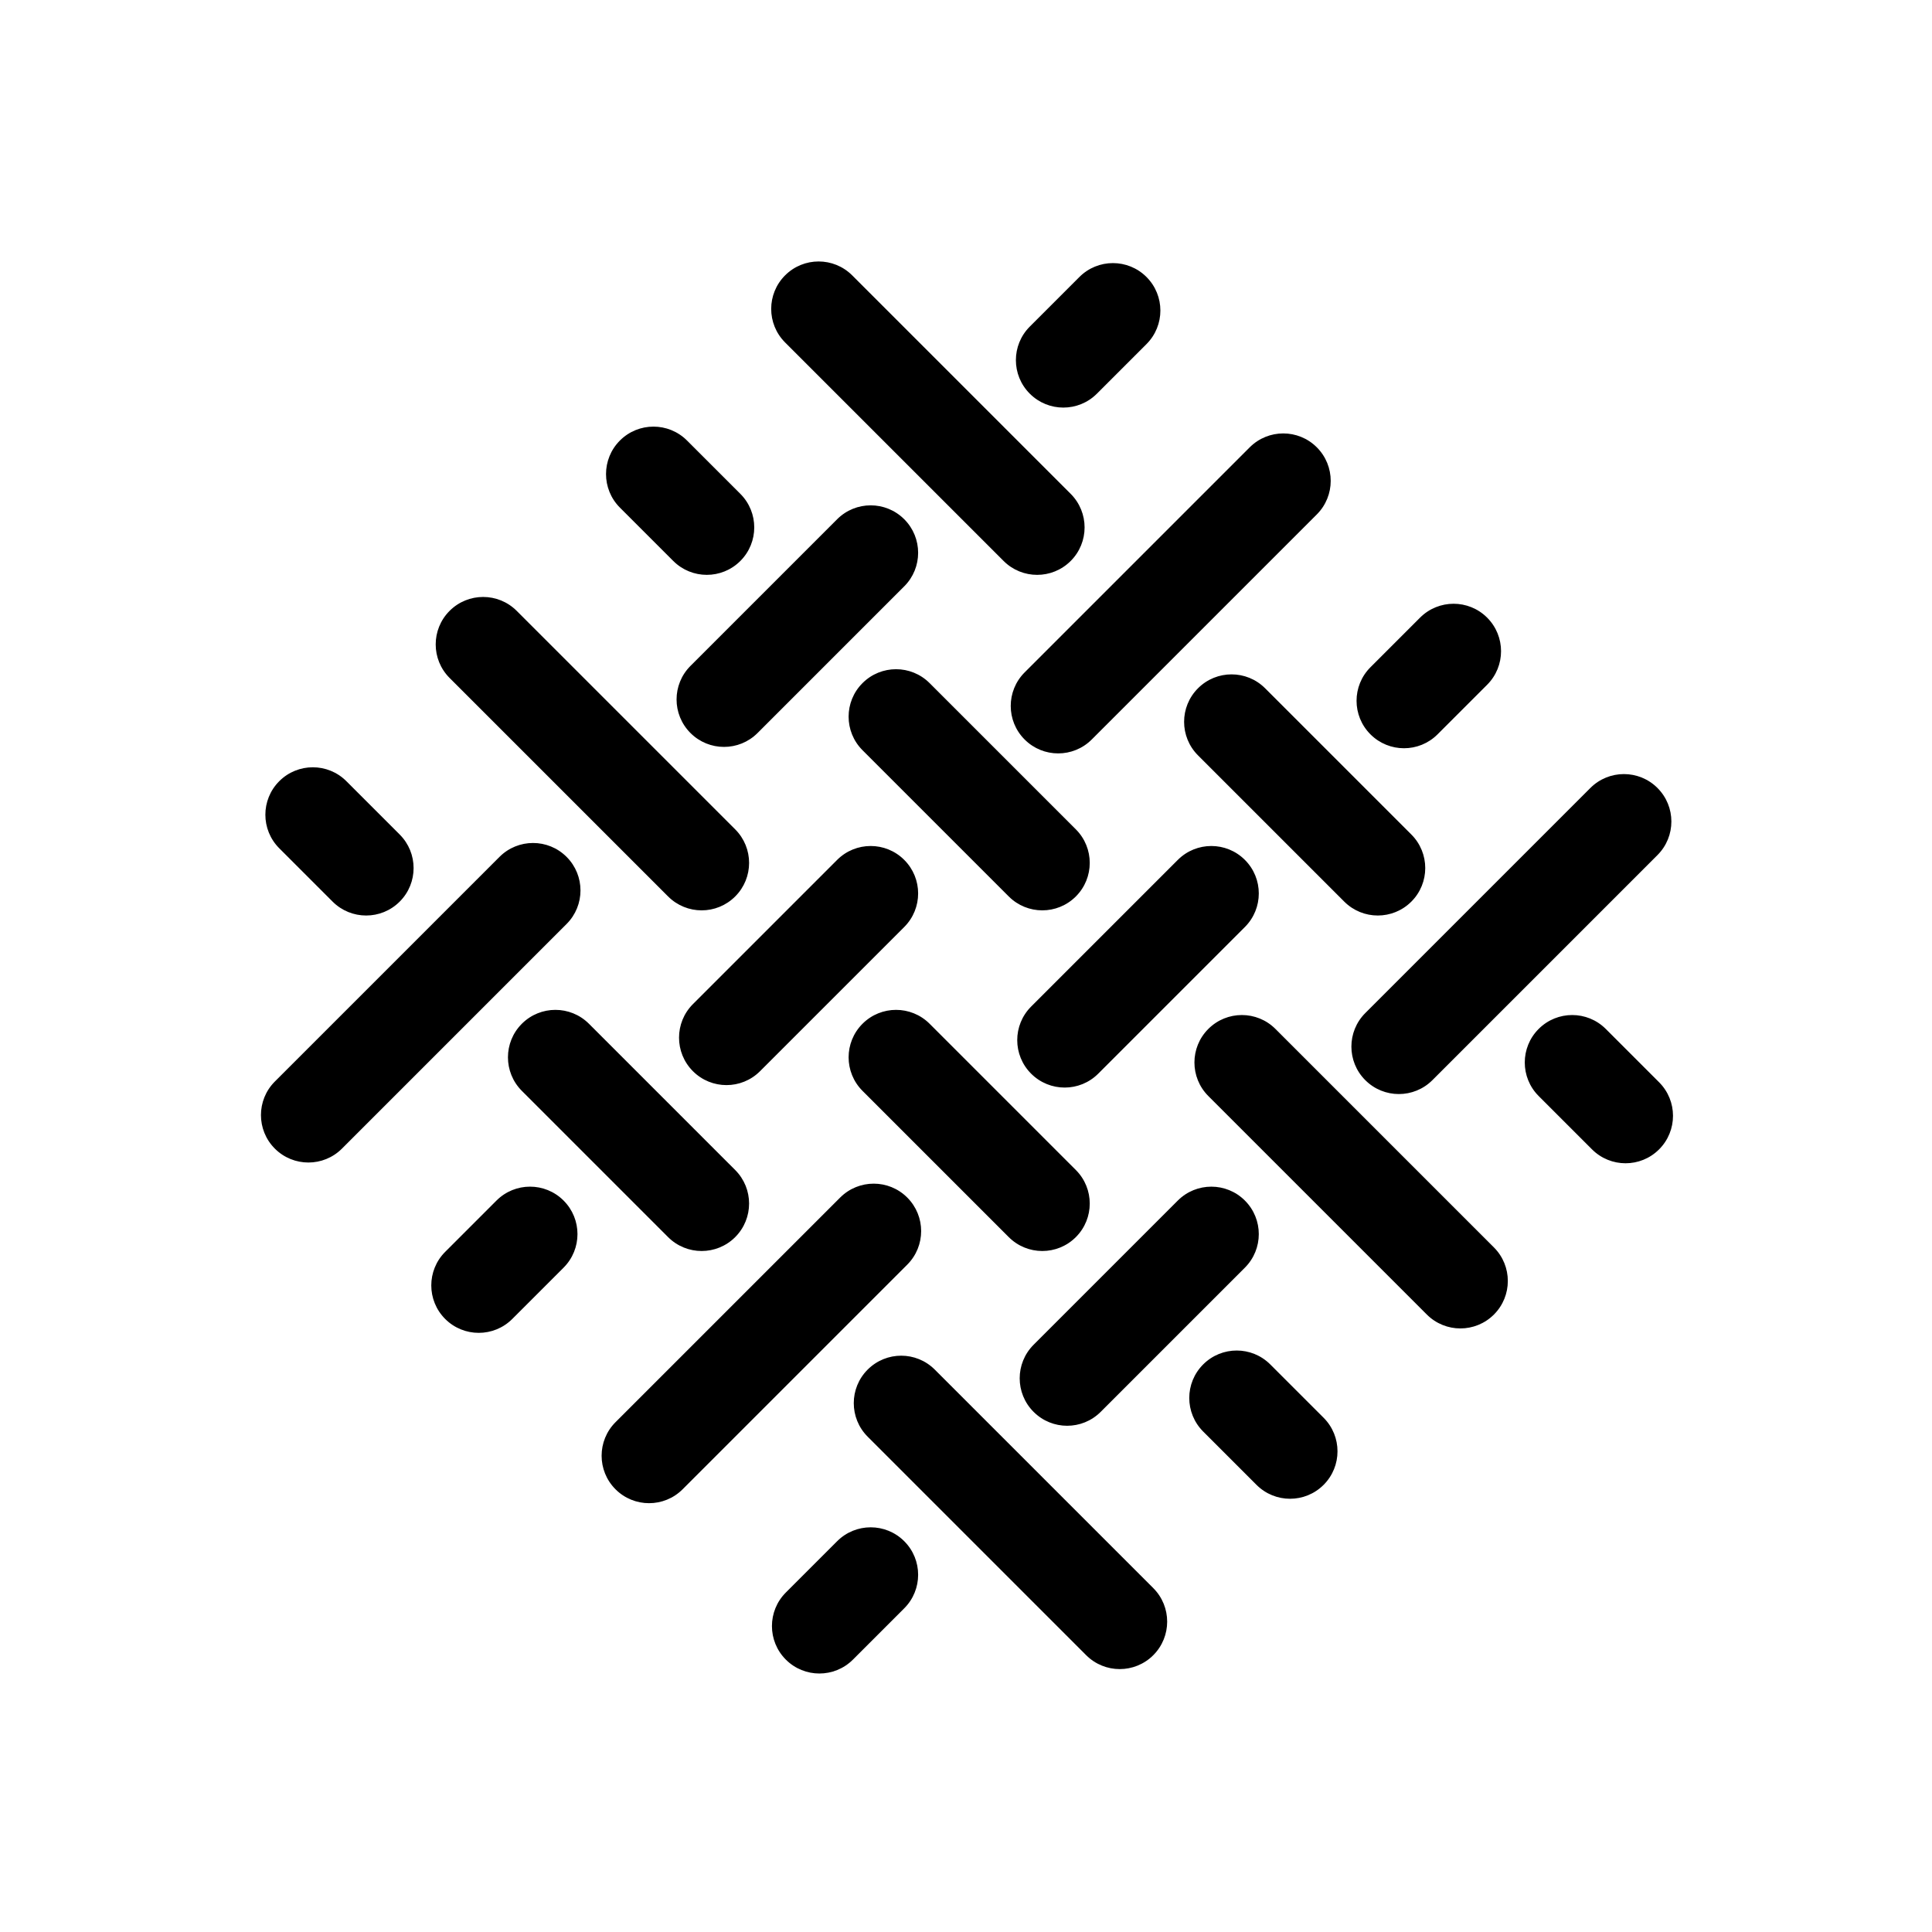
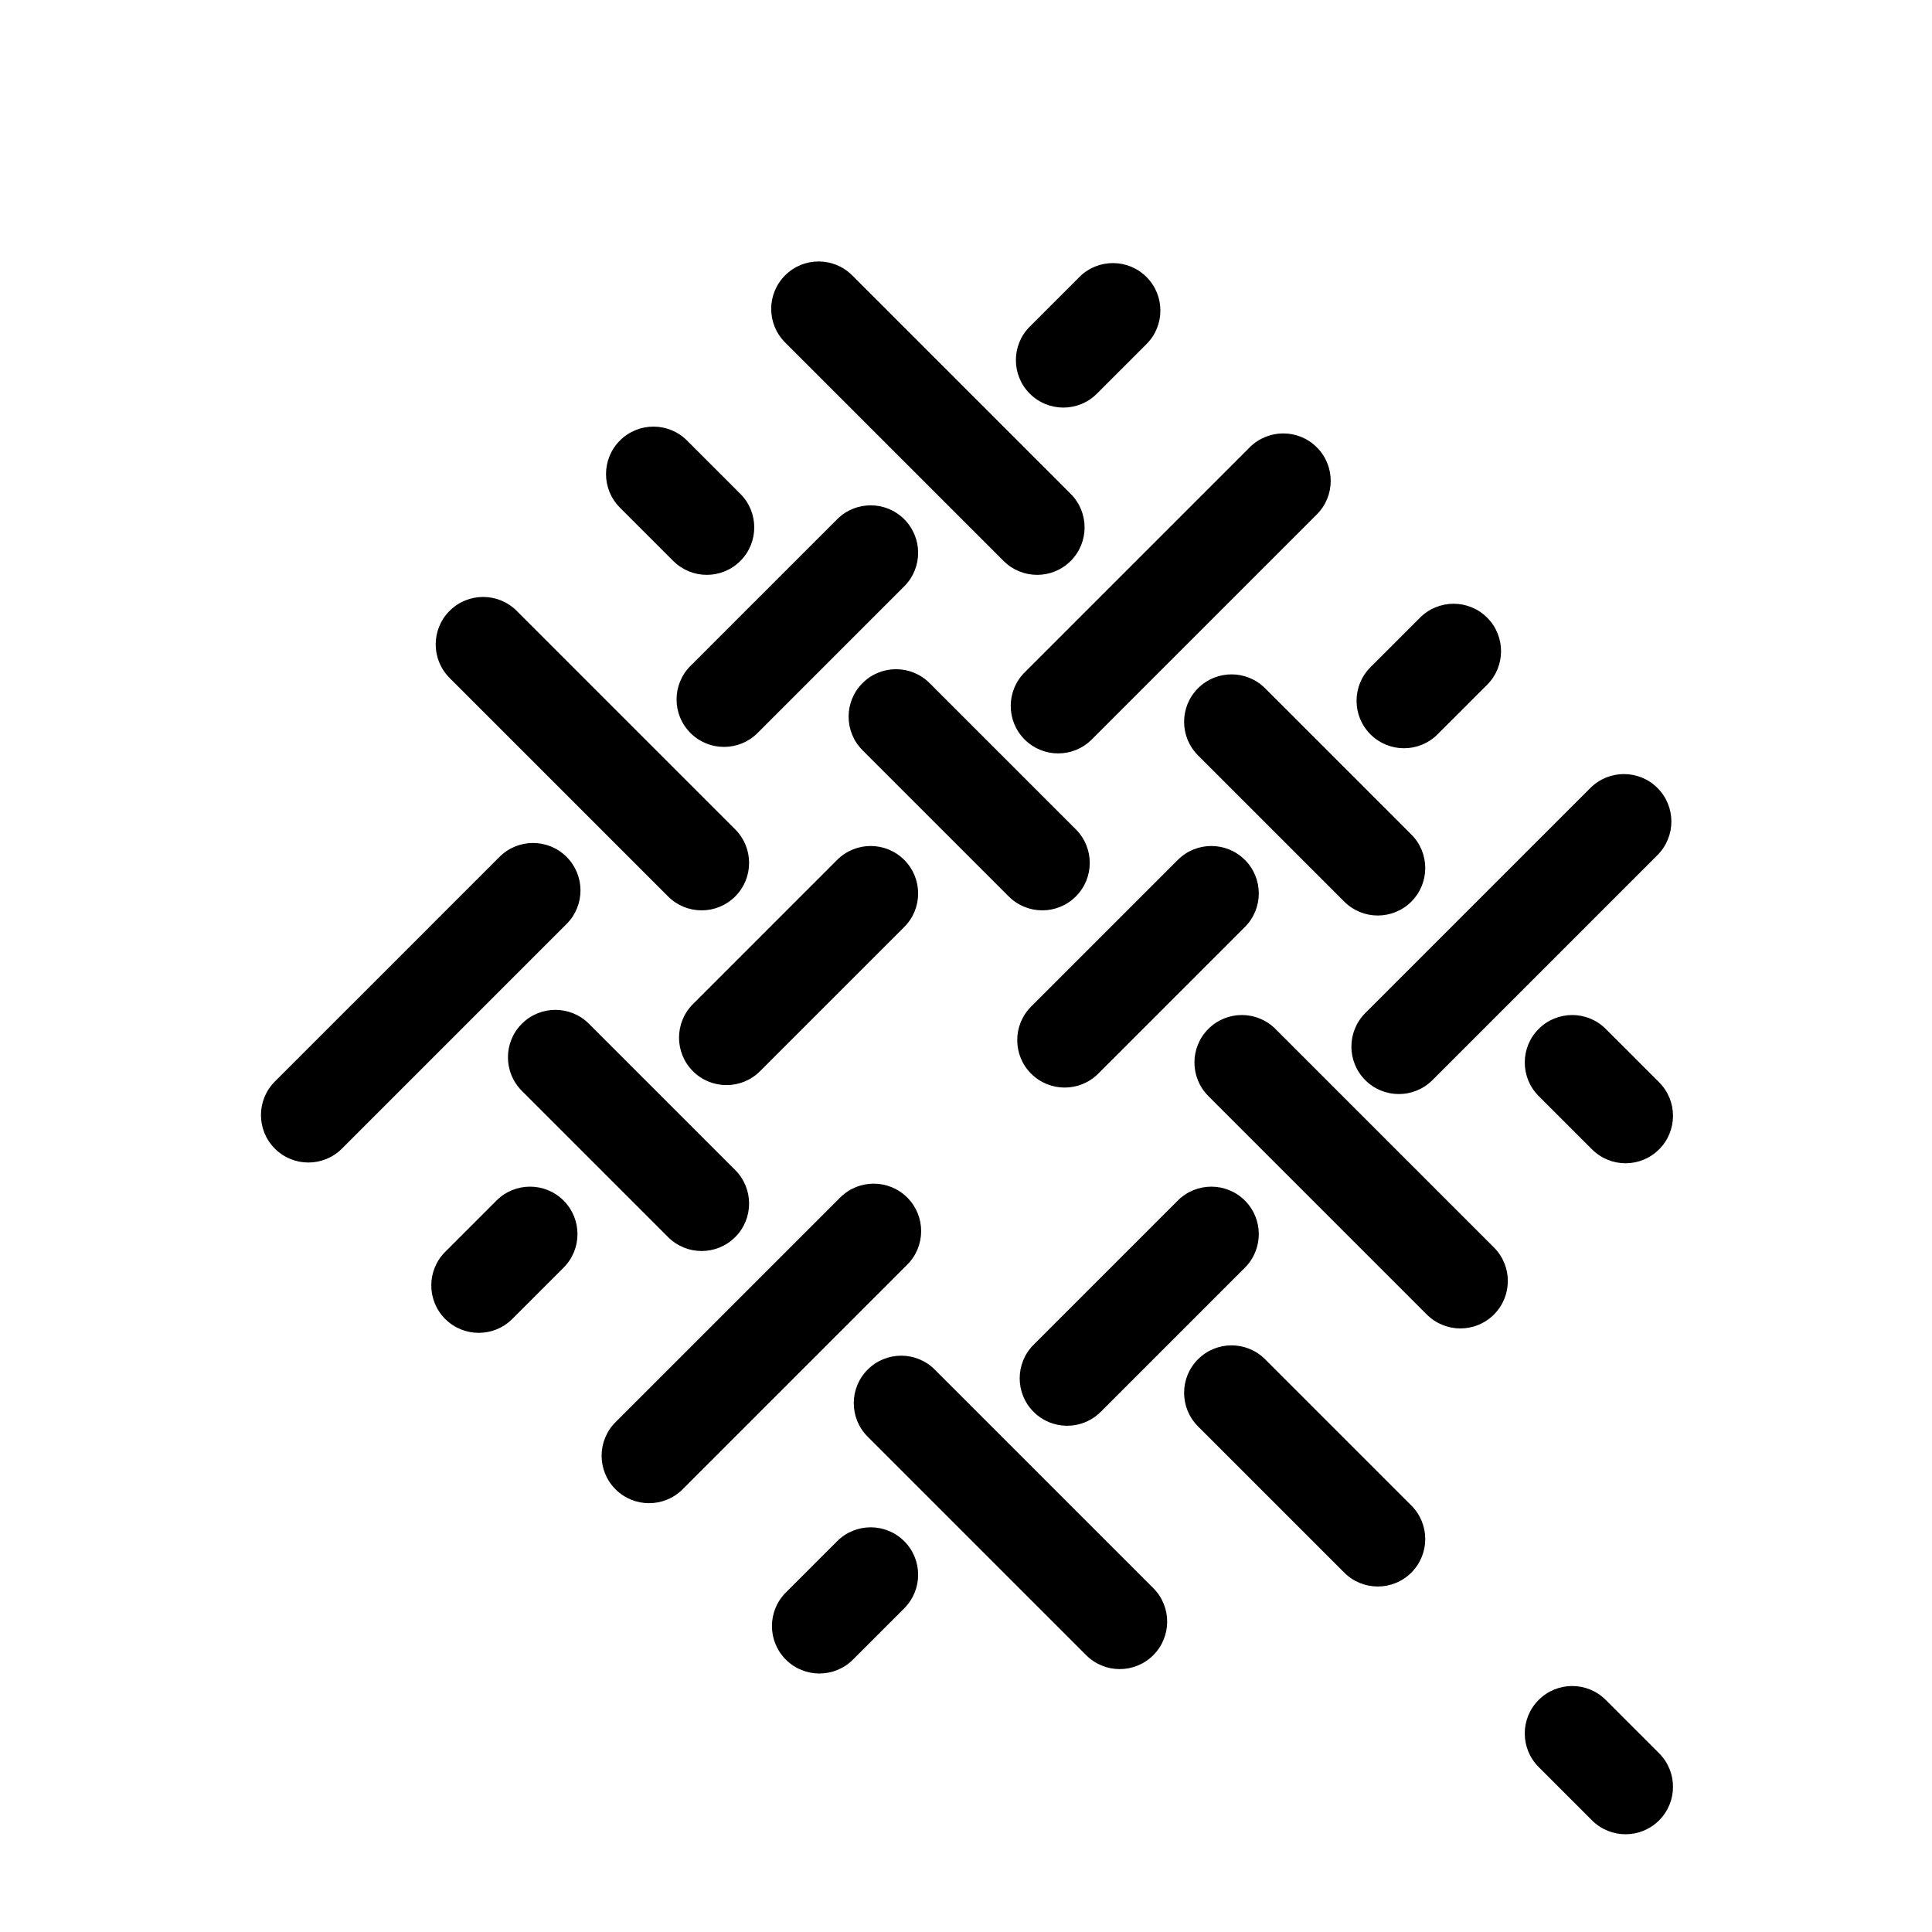
<svg xmlns="http://www.w3.org/2000/svg" width="4000" height="4000">
-   <path d="M569.052 2378.104c-38.365-38.357-38.365-100.564 0-138.922l465.092-465.091c38.365-38.365 100.557-38.365 138.921 0s38.365 100.557 0 138.921l-465.091 465.091c-38.365 38.358-100.564 38.358-138.922.001h0zm860.487-860.487c-38.365-38.364-38.365-100.557 0-138.921l303.67-303.67c38.365-38.365 100.557-38.365 138.922 0s38.365 100.557 0 138.921l-303.671 303.67c-38.364 38.365-100.557 38.365-138.921 0h0zm702.541-702.54c-38.373-38.357-38.373-100.557 0-138.921l102.674-102.675c38.357-38.365 100.564-38.365 138.922 0 38.357 38.357 38.357 100.557 0 138.921l-102.675 102.675c-38.357 38.364-100.564 38.364-138.921 0h0zm-857.727 2268.335c-38.365-38.372-38.365-100.564 0-138.937l465.092-465.084c38.365-38.357 100.564-38.357 138.921 0 38.365 38.356 38.365 100.55 0 138.921l-465.092 465.1c-38.364 38.358-100.556 38.358-138.921 0h0zm860.487-860.494c-38.357-38.357-38.357-100.549 0-138.922l303.67-303.67c38.357-38.365 100.564-38.365 138.922 0 38.357 38.357 38.357 100.557 0 138.921l-303.671 303.67c-38.358 38.358-100.565 38.358-138.921.001h0zm702.533-702.541c-38.357-38.365-38.357-100.557 0-138.921l102.675-102.683c38.372-38.357 100.564-38.357 138.937 0 38.357 38.372 38.357 100.564 0 138.922l-102.689 102.682c-38.358 38.365-100.551 38.365-138.923 0h0zm-1402.735 697.435c-38.357-38.357-38.357-100.563 0-138.921l298.571-298.572c38.365-38.364 100.557-38.364 138.922 0s38.365 100.557 0 138.922l-298.572 298.571c-38.357 38.357-100.557 38.357-138.921 0h0zm-512.939 512.946c-38.365-38.372-38.365-100.564 0-138.922l106.217-106.217c38.364-38.372 100.557-38.372 138.921 0 38.365 38.357 38.365 100.55 0 138.922l-106.217 106.217c-38.364 38.357-100.557 38.357-138.921 0h0zm1199.696-1199.703c-38.372-38.357-38.372-100.557 0-138.921l466.014-466.007c38.357-38.365 100.55-38.365 138.922 0 38.357 38.364 38.357 100.557 0 138.922l-466.014 466.006c-38.358 38.365-100.565 38.365-138.922 0h0zm18.55 1392.05c-38.371-38.357-38.371-100.55 0-138.922l298.564-298.564c38.357-38.357 100.564-38.357 138.922 0s38.357 100.564 0 138.922l-298.564 298.564c-38.372 38.373-100.564 38.373-138.922 0h0zM1627 3436.051c-38.365-38.356-38.365-100.563 0-138.921l106.217-106.217c38.357-38.357 100.557-38.357 138.921 0 38.357 38.357 38.357 100.564 0 138.921l-106.217 106.217c-38.364 38.357-100.564 38.357-138.921 0h0zm1199.688-1199.688c-38.357-38.372-38.357-100.564 0-138.922l466.014-466.014c38.357-38.365 100.564-38.365 138.922 0 38.372 38.357 38.372 100.557 0 138.921l-466.014 466.014c-38.358 38.359-100.565 38.359-138.922.001h0zm-748.861-1074.956L1625.45 709.022c-38.365-38.365-38.365-100.564 0-138.921 38.357-38.365 100.557-38.365 138.921 0l452.392 452.385c38.357 38.364 38.357 100.557 0 138.921-38.371 38.364-100.564 38.364-138.936 0h0zm705.309 705.293l-302.785-302.785c-38.372-38.365-38.372-100.557 0-138.922 38.356-38.364 100.563-38.364 138.921 0l302.785 302.785c38.357 38.365 38.357 100.557 0 138.922s-100.565 38.364-138.921 0h0zm512.946 512.939l-110.438-110.423c-38.357-38.372-38.357-100.564 0-138.922s100.55-38.357 138.922 0l110.423 110.423c38.372 38.372 38.372 100.564 0 138.922-38.358 38.372-100.551 38.372-138.907 0h0zm-341.97 341.968l-452.392-452.392c-38.357-38.372-38.357-100.564 0-138.922s100.564-38.357 138.922 0l452.392 452.392c38.357 38.357 38.357 100.564 0 138.922s-100.564 38.358-138.922 0h0zm-865.585-865.592l-302.785-302.785c-38.365-38.364-38.365-100.557 0-138.921 38.357-38.365 100.557-38.365 138.921 0l302.786 302.785c38.357 38.365 38.357 100.557 0 138.921-38.373 38.365-100.564 38.365-138.922 0h0zm-694.608-694.608l-110.438-110.43c-38.357-38.365-38.357-100.564 0-138.922 38.364-38.365 100.564-38.365 138.921 0l110.438 110.431c38.357 38.364 38.357 100.557 0 138.921-38.364 38.364-100.564 38.364-138.921 0h0zm854.9 2265.494l-452.392-452.393c-38.365-38.357-38.365-100.564 0-138.921 38.357-38.373 100.557-38.373 138.921 0l452.392 452.392c38.357 38.357 38.357 100.564 0 138.922s-100.563 38.357-138.921 0h0zm-865.592-865.586l-302.785-302.785c-38.357-38.372-38.357-100.564 0-138.937 38.364-38.342 100.564-38.342 138.921 0l302.785 302.801c38.365 38.356 38.365 100.549 0 138.921-38.357 38.358-100.557 38.358-138.921 0h0zM688.618 1866.7l-110.43-110.431c-38.365-38.357-38.365-100.557 0-138.922 38.365-38.357 100.564-38.357 138.921 0l110.431 110.431c38.364 38.365 38.364 100.557 0 138.922s-100.557 38.364-138.922 0h0zm694.609-10.685L930.842 1403.63c-38.365-38.365-38.365-100.564 0-138.921 38.357-38.365 100.557-38.365 138.922 0l452.384 452.384c38.365 38.365 38.365 100.557 0 138.921-38.357 38.366-100.557 38.366-138.921.001h0zm705.3 705.3l-302.785-302.785c-38.365-38.372-38.365-100.564 0-138.937 38.357-38.342 100.557-38.342 138.921 0l302.786 302.801c38.357 38.356 38.357 100.549 0 138.921-38.373 38.358-100.564 38.358-138.922 0h0zm512.932 512.932l-110.424-110.423c-38.372-38.372-38.372-100.564 0-138.922 38.357-38.372 100.564-38.372 138.922 0l110.438 110.423c38.357 38.372 38.357 100.564 0 138.922-38.373 38.372-100.565 38.372-138.936 0h0z" />
+   <path d="M569.052 2378.104c-38.365-38.357-38.365-100.564 0-138.922l465.092-465.091c38.365-38.365 100.557-38.365 138.921 0s38.365 100.557 0 138.921l-465.091 465.091c-38.365 38.358-100.564 38.358-138.922.001h0zm860.487-860.487c-38.365-38.364-38.365-100.557 0-138.921l303.67-303.67c38.365-38.365 100.557-38.365 138.922 0s38.365 100.557 0 138.921l-303.671 303.67c-38.364 38.365-100.557 38.365-138.921 0h0zm702.541-702.54c-38.373-38.357-38.373-100.557 0-138.921l102.674-102.675c38.357-38.365 100.564-38.365 138.922 0 38.357 38.357 38.357 100.557 0 138.921l-102.675 102.675c-38.357 38.364-100.564 38.364-138.921 0h0zm-857.727 2268.335c-38.365-38.372-38.365-100.564 0-138.937l465.092-465.084c38.365-38.357 100.564-38.357 138.921 0 38.365 38.356 38.365 100.55 0 138.921l-465.092 465.1c-38.364 38.358-100.556 38.358-138.921 0h0zm860.487-860.494c-38.357-38.357-38.357-100.549 0-138.922l303.67-303.67c38.357-38.365 100.564-38.365 138.922 0 38.357 38.357 38.357 100.557 0 138.921l-303.671 303.67c-38.358 38.358-100.565 38.358-138.921.001h0zm702.533-702.541c-38.357-38.365-38.357-100.557 0-138.921l102.675-102.683c38.372-38.357 100.564-38.357 138.937 0 38.357 38.372 38.357 100.564 0 138.922l-102.689 102.682c-38.358 38.365-100.551 38.365-138.923 0h0zm-1402.735 697.435c-38.357-38.357-38.357-100.563 0-138.921l298.571-298.572c38.365-38.364 100.557-38.364 138.922 0s38.365 100.557 0 138.922l-298.572 298.571c-38.357 38.357-100.557 38.357-138.921 0h0zm-512.939 512.946c-38.365-38.372-38.365-100.564 0-138.922l106.217-106.217c38.364-38.372 100.557-38.372 138.921 0 38.365 38.357 38.365 100.55 0 138.922l-106.217 106.217c-38.364 38.357-100.557 38.357-138.921 0h0zm1199.696-1199.703c-38.372-38.357-38.372-100.557 0-138.921l466.014-466.007c38.357-38.365 100.55-38.365 138.922 0 38.357 38.364 38.357 100.557 0 138.922l-466.014 466.006c-38.358 38.365-100.565 38.365-138.922 0h0zm18.55 1392.05c-38.371-38.357-38.371-100.55 0-138.922l298.564-298.564c38.357-38.357 100.564-38.357 138.922 0s38.357 100.564 0 138.922l-298.564 298.564c-38.372 38.373-100.564 38.373-138.922 0h0zM1627 3436.051c-38.365-38.356-38.365-100.563 0-138.921l106.217-106.217c38.357-38.357 100.557-38.357 138.921 0 38.357 38.357 38.357 100.564 0 138.921l-106.217 106.217c-38.364 38.357-100.564 38.357-138.921 0h0zm1199.688-1199.688c-38.357-38.372-38.357-100.564 0-138.922l466.014-466.014c38.357-38.365 100.564-38.365 138.922 0 38.372 38.357 38.372 100.557 0 138.921l-466.014 466.014c-38.358 38.359-100.565 38.359-138.922.001h0zm-748.861-1074.956L1625.45 709.022c-38.365-38.365-38.365-100.564 0-138.921 38.357-38.365 100.557-38.365 138.921 0l452.392 452.385c38.357 38.364 38.357 100.557 0 138.921-38.371 38.364-100.564 38.364-138.936 0h0zm705.309 705.293l-302.785-302.785c-38.372-38.365-38.372-100.557 0-138.922 38.356-38.364 100.563-38.364 138.921 0l302.785 302.785c38.357 38.365 38.357 100.557 0 138.922s-100.565 38.364-138.921 0h0zm512.946 512.939l-110.438-110.423c-38.357-38.372-38.357-100.564 0-138.922s100.55-38.357 138.922 0l110.423 110.423c38.372 38.372 38.372 100.564 0 138.922-38.358 38.372-100.551 38.372-138.907 0h0zm-341.97 341.968l-452.392-452.392c-38.357-38.372-38.357-100.564 0-138.922s100.564-38.357 138.922 0l452.392 452.392c38.357 38.357 38.357 100.564 0 138.922s-100.564 38.358-138.922 0h0zm-865.585-865.592l-302.785-302.785c-38.365-38.364-38.365-100.557 0-138.921 38.357-38.365 100.557-38.365 138.921 0l302.786 302.785c38.357 38.365 38.357 100.557 0 138.921-38.373 38.365-100.564 38.365-138.922 0h0zm-694.608-694.608l-110.438-110.43c-38.357-38.365-38.357-100.564 0-138.922 38.364-38.365 100.564-38.365 138.921 0l110.438 110.431c38.357 38.364 38.357 100.557 0 138.921-38.364 38.364-100.564 38.364-138.921 0h0zm854.9 2265.494l-452.392-452.393c-38.365-38.357-38.365-100.564 0-138.921 38.357-38.373 100.557-38.373 138.921 0l452.392 452.392c38.357 38.357 38.357 100.564 0 138.922s-100.563 38.357-138.921 0h0zm-865.592-865.586l-302.785-302.785c-38.357-38.372-38.357-100.564 0-138.937 38.364-38.342 100.564-38.342 138.921 0l302.785 302.801c38.365 38.356 38.365 100.549 0 138.921-38.357 38.358-100.557 38.358-138.921 0h0zl-110.43-110.431c-38.365-38.357-38.365-100.557 0-138.922 38.365-38.357 100.564-38.357 138.921 0l110.431 110.431c38.364 38.365 38.364 100.557 0 138.922s-100.557 38.364-138.922 0h0zm694.609-10.685L930.842 1403.63c-38.365-38.365-38.365-100.564 0-138.921 38.357-38.365 100.557-38.365 138.922 0l452.384 452.384c38.365 38.365 38.365 100.557 0 138.921-38.357 38.366-100.557 38.366-138.921.001h0zm705.3 705.3l-302.785-302.785c-38.365-38.372-38.365-100.564 0-138.937 38.357-38.342 100.557-38.342 138.921 0l302.786 302.801c38.357 38.356 38.357 100.549 0 138.921-38.373 38.358-100.564 38.358-138.922 0h0zm512.932 512.932l-110.424-110.423c-38.372-38.372-38.372-100.564 0-138.922 38.357-38.372 100.564-38.372 138.922 0l110.438 110.423c38.357 38.372 38.357 100.564 0 138.922-38.373 38.372-100.565 38.372-138.936 0h0z" />
</svg>